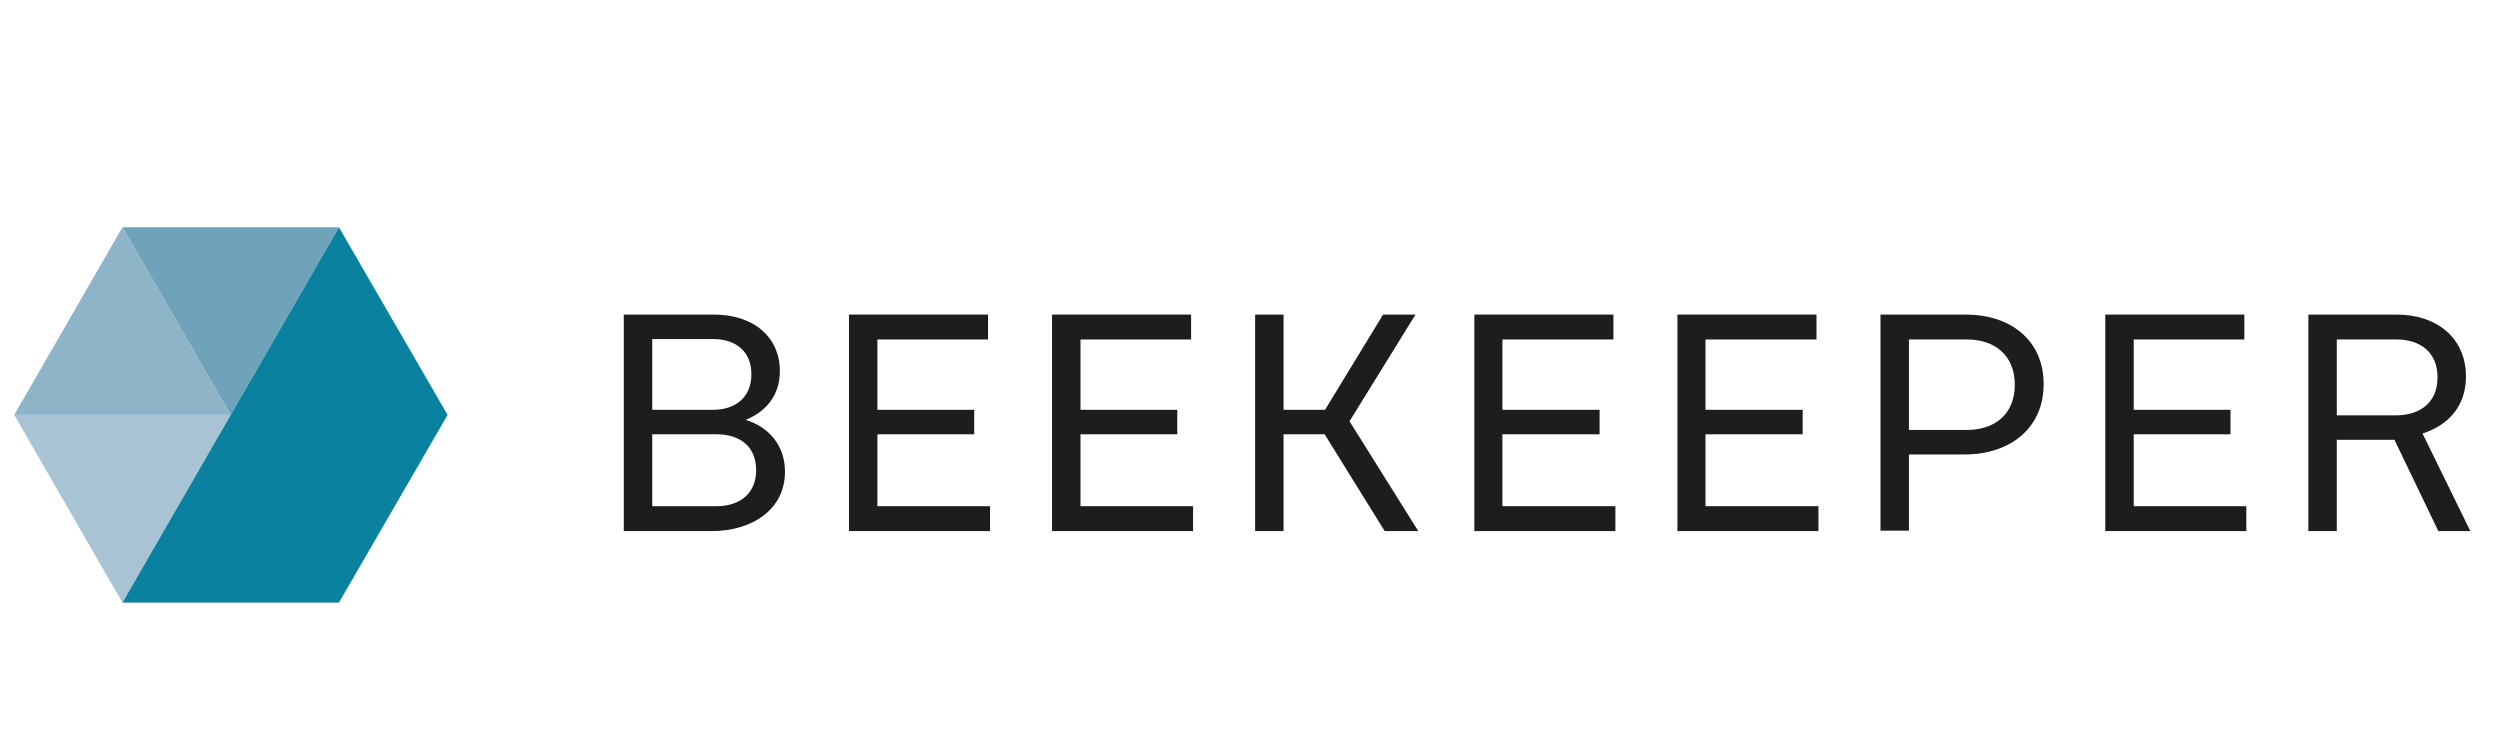
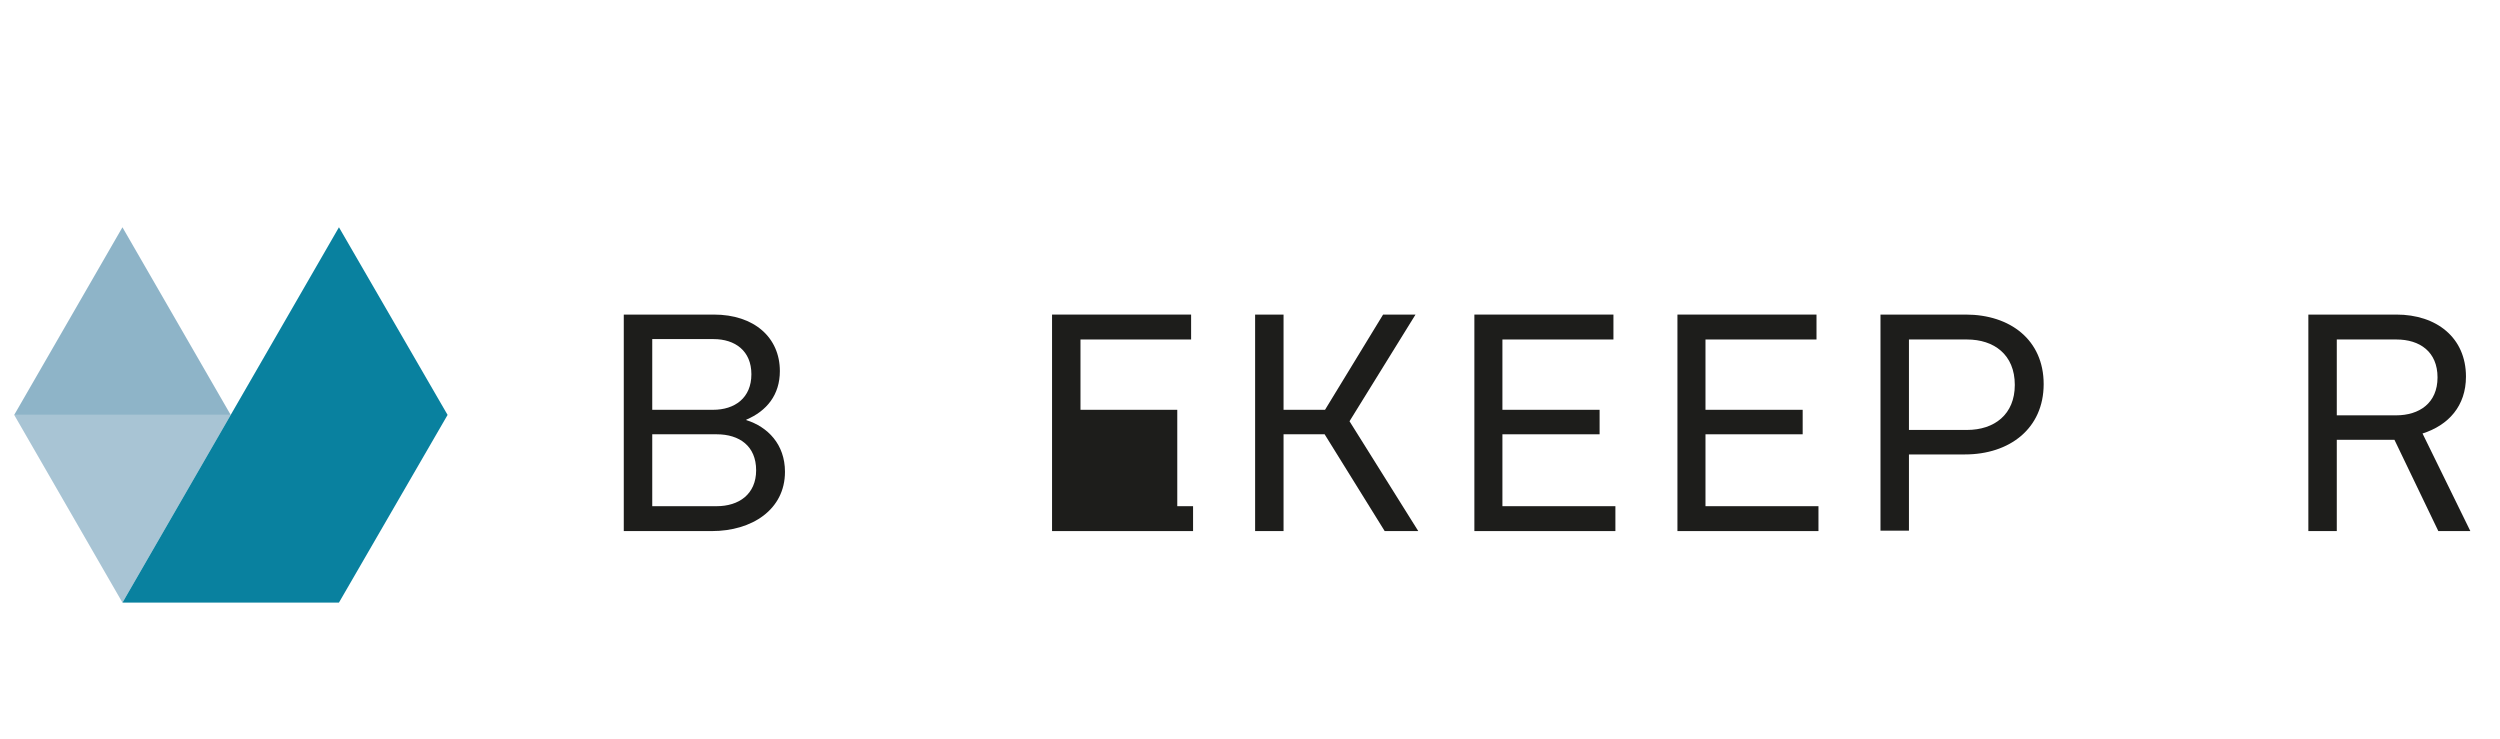
<svg xmlns="http://www.w3.org/2000/svg" width="88" height="26" viewBox="0 0 88 26" fill="none">
  <path d="M26.268 14.787C27.019 15.023 27.631 15.635 27.631 16.608C27.631 17.943 26.463 18.694 25.059 18.694H21.957V11.073H25.128C26.547 11.073 27.451 11.88 27.451 13.062C27.451 13.896 26.992 14.467 26.268 14.773V14.787ZM22.959 11.95V14.425H25.1C25.865 14.425 26.449 14.008 26.449 13.173C26.449 12.353 25.879 11.936 25.114 11.936H22.959V11.95ZM25.226 17.818C26.004 17.818 26.616 17.401 26.616 16.553C26.616 15.704 26.032 15.287 25.226 15.287H22.959V17.818H25.226Z" fill="#1D1D1B" />
-   <path d="M29.884 18.694V11.073H34.779V11.95H30.885V14.425H34.292V15.287H30.885V17.818H34.849V18.694H29.884Z" fill="#1D1D1B" />
-   <path d="M37.032 18.694V11.073H41.927V11.95H38.033V14.425H41.44V15.287H38.033V17.818H41.996V18.694H37.032Z" fill="#1D1D1B" />
+   <path d="M37.032 18.694V11.073H41.927V11.95H38.033V14.425H41.44V15.287V17.818H41.996V18.694H37.032Z" fill="#1D1D1B" />
  <path d="M46.627 15.287H45.181V18.694H44.18V11.073H45.181V14.425H46.641L48.685 11.073H49.826L47.503 14.828L49.923 18.694H48.741L46.627 15.287Z" fill="#1D1D1B" />
  <path d="M51.898 18.694V11.073H56.793V11.95H52.885V14.425H56.306V15.287H52.885V17.818H56.862V18.694H51.898Z" fill="#1D1D1B" />
  <path d="M59.046 18.694V11.073H63.941V11.95H60.033V14.425H63.454V15.287H60.033V17.818H64.01V18.694H59.046Z" fill="#1D1D1B" />
  <path d="M69.197 11.073C70.755 11.073 71.937 11.963 71.937 13.521C71.937 15.092 70.727 15.996 69.169 15.996H67.195V18.68H66.193V11.073H69.197ZM69.239 15.134C70.198 15.134 70.921 14.592 70.921 13.549C70.921 12.478 70.184 11.95 69.239 11.95H67.195V15.134H69.239Z" fill="#1D1D1B" />
-   <path d="M74.106 18.694V11.073H79.001V11.95H75.107V14.425H78.514V15.287H75.107V17.818H79.07V18.694H74.106Z" fill="#1D1D1B" />
  <path d="M84.285 15.482H82.255V18.694H81.254V11.073H84.355C85.76 11.073 86.802 11.88 86.802 13.257C86.802 14.286 86.191 14.967 85.273 15.259L86.956 18.694H85.829L84.285 15.482ZM82.255 14.62H84.341C85.162 14.62 85.801 14.188 85.801 13.285C85.801 12.381 85.175 11.95 84.355 11.95H82.255V14.62Z" fill="#1D1D1B" />
  <path d="M8.121 14.605H0.5L4.31 8L8.121 14.605Z" fill="#8EB4C8" />
-   <path d="M8.121 14.605L4.311 8H11.931L8.121 14.605Z" fill="#6FA3BA" />
  <path d="M4.31 21.211L0.5 14.605H8.121L4.31 21.211Z" fill="#A8C4D4" />
  <path d="M8.121 14.605L4.311 21.211H11.931L15.755 14.605L11.931 8L8.121 14.605Z" fill="#09819F" />
</svg>